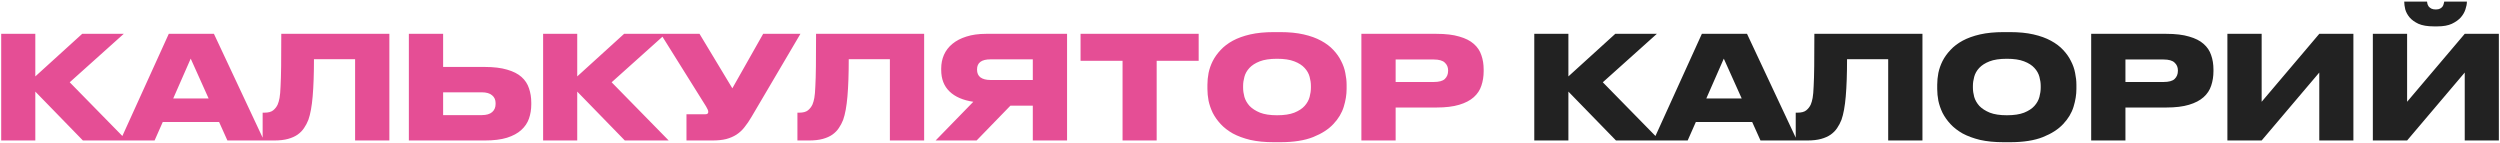
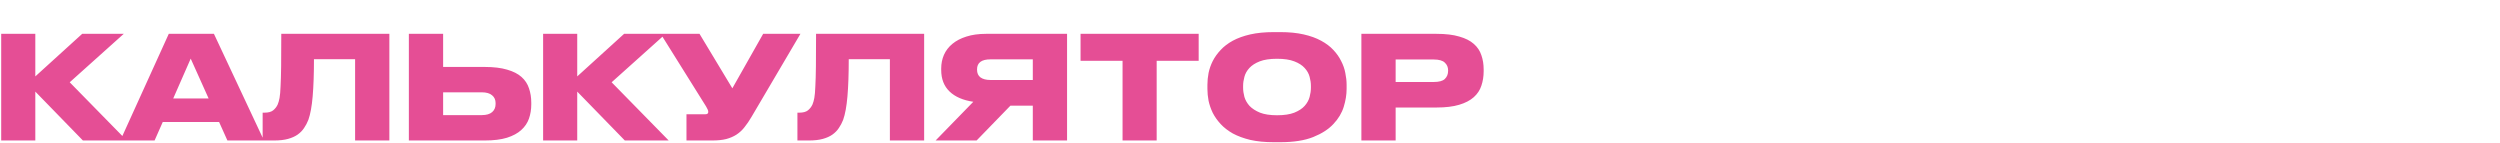
<svg xmlns="http://www.w3.org/2000/svg" width="872" height="50" viewBox="0 0 872 50" fill="none">
  <path d="M12.317 31.95V49H0.417V11.8H12.317V26.65L28.667 11.8H43.167L24.317 28.7L44.217 49H28.917L12.317 31.95ZM66.519 20.45L60.419 34.35H72.769L66.519 20.45ZM76.419 42.55H56.769L53.919 49H41.969L58.869 11.8H74.619L92.069 49H79.319L76.419 42.55ZM123.86 20.65H109.51C109.51 25.75 109.36 30.067 109.06 33.6C108.76 37.1 108.26 39.833 107.56 41.8C107.16 42.833 106.66 43.783 106.06 44.65C105.493 45.517 104.743 46.283 103.81 46.95C102.91 47.583 101.793 48.083 100.46 48.45C99.127 48.817 97.51 49 95.61 49H91.61V39.3H92.21C93.577 39.3 94.593 39.033 95.26 38.5C95.96 37.933 96.493 37.25 96.86 36.45C97.127 35.817 97.343 35.05 97.51 34.15C97.677 33.217 97.793 31.867 97.86 30.1C97.96 28.333 98.027 26 98.06 23.1C98.093 20.2 98.11 16.433 98.11 11.8H135.81V49H123.86V20.65ZM154.56 23.35H169.06C172.193 23.35 174.81 23.667 176.91 24.3C179.01 24.9 180.677 25.75 181.91 26.85C183.143 27.95 184.01 29.267 184.51 30.8C185.043 32.333 185.31 34.017 185.31 35.85V36.4C185.31 38.167 185.043 39.817 184.51 41.35C183.977 42.883 183.077 44.217 181.81 45.35C180.577 46.483 178.91 47.383 176.81 48.05C174.743 48.683 172.16 49 169.06 49H142.61V11.8H154.56V23.35ZM168.06 40.15C169.66 40.15 170.86 39.8 171.66 39.1C172.46 38.4 172.86 37.467 172.86 36.3V35.95C172.86 34.817 172.46 33.917 171.66 33.25C170.86 32.55 169.66 32.2 168.06 32.2H154.56V40.15H168.06ZM201.338 31.95V49H189.438V11.8H201.338V26.65L217.688 11.8H232.188L213.338 28.7L233.238 49H217.938L201.338 31.95ZM262.141 40.75C261.341 42.117 260.524 43.317 259.691 44.35C258.891 45.383 257.957 46.25 256.891 46.95C255.857 47.617 254.657 48.133 253.291 48.5C251.957 48.833 250.341 49 248.441 49H239.441V39.85H246.041C246.707 39.85 247.041 39.583 247.041 39.05V39C247.041 38.733 246.974 38.467 246.841 38.2C246.741 37.933 246.557 37.583 246.291 37.15L230.441 11.8H243.991L255.441 30.8L266.191 11.8H279.191L262.141 40.75ZM310.391 20.65H296.041C296.041 25.75 295.891 30.067 295.591 33.6C295.291 37.1 294.791 39.833 294.091 41.8C293.691 42.833 293.191 43.783 292.591 44.65C292.025 45.517 291.275 46.283 290.341 46.95C289.441 47.583 288.325 48.083 286.991 48.45C285.658 48.817 284.041 49 282.141 49H278.141V39.3H278.741C280.108 39.3 281.125 39.033 281.791 38.5C282.491 37.933 283.025 37.25 283.391 36.45C283.658 35.817 283.875 35.05 284.041 34.15C284.208 33.217 284.325 31.867 284.391 30.1C284.491 28.333 284.558 26 284.591 23.1C284.625 20.2 284.641 16.433 284.641 11.8H322.341V49H310.391V20.65ZM352.441 36.85L340.641 49H326.341L339.491 35.5C335.891 34.967 333.125 33.767 331.191 31.9C329.258 30.033 328.291 27.533 328.291 24.4V23.9C328.291 22.2 328.608 20.617 329.241 19.15C329.908 17.65 330.891 16.367 332.191 15.3C333.525 14.2 335.158 13.35 337.091 12.75C339.058 12.117 341.341 11.8 343.941 11.8H372.191V49H360.241V36.85H352.441ZM360.241 20.7H345.491C342.358 20.7 340.791 21.867 340.791 24.2V24.3C340.791 25.5 341.191 26.4 341.991 27C342.825 27.6 343.991 27.9 345.491 27.9H360.241V20.7ZM391.547 21.2H376.897V11.8H418.097V21.2H403.447V49H391.547V21.2ZM446.547 11.2C449.647 11.2 452.364 11.467 454.697 12C457.064 12.533 459.097 13.267 460.797 14.2C462.531 15.133 463.964 16.217 465.097 17.45C466.231 18.65 467.131 19.933 467.797 21.3C468.497 22.633 468.981 24.017 469.247 25.45C469.547 26.883 469.697 28.25 469.697 29.55V31.05C469.697 33.017 469.364 35.083 468.697 37.25C468.031 39.417 466.831 41.417 465.097 43.25C463.397 45.083 461.047 46.6 458.047 47.8C455.047 49 451.214 49.6 446.547 49.6H444.297C441.197 49.6 438.464 49.333 436.097 48.8C433.764 48.233 431.731 47.483 429.997 46.55C428.297 45.583 426.881 44.483 425.747 43.25C424.614 42.017 423.697 40.717 422.997 39.35C422.331 37.95 421.847 36.55 421.547 35.15C421.281 33.717 421.147 32.35 421.147 31.05V29.55C421.147 28.217 421.281 26.85 421.547 25.45C421.847 24.017 422.331 22.633 422.997 21.3C423.697 19.933 424.614 18.65 425.747 17.45C426.881 16.217 428.297 15.133 429.997 14.2C431.731 13.267 433.764 12.533 436.097 12C438.464 11.467 441.197 11.2 444.297 11.2H446.547ZM457.247 29.95C457.247 28.95 457.097 27.9 456.797 26.8C456.497 25.667 455.914 24.633 455.047 23.7C454.214 22.767 453.014 22 451.447 21.4C449.914 20.8 447.914 20.5 445.447 20.5C442.947 20.5 440.931 20.8 439.397 21.4C437.864 22 436.664 22.767 435.797 23.7C434.931 24.633 434.347 25.667 434.047 26.8C433.747 27.9 433.597 28.95 433.597 29.95V30.6C433.597 31.6 433.747 32.667 434.047 33.8C434.381 34.933 434.981 35.983 435.847 36.95C436.747 37.883 437.964 38.667 439.497 39.3C441.031 39.9 443.014 40.2 445.447 40.2C447.914 40.2 449.914 39.9 451.447 39.3C453.014 38.667 454.214 37.883 455.047 36.95C455.914 35.983 456.497 34.933 456.797 33.8C457.097 32.667 457.247 31.6 457.247 30.6V29.95ZM486.8 37.5V49H474.85V11.8H501.05C504.25 11.8 506.9 12.117 509 12.75C511.134 13.35 512.817 14.2 514.05 15.3C515.317 16.4 516.2 17.717 516.7 19.25C517.234 20.75 517.5 22.417 517.5 24.25V24.85C517.5 26.65 517.234 28.333 516.7 29.9C516.2 31.433 515.317 32.767 514.05 33.9C512.784 35.033 511.084 35.917 508.95 36.55C506.85 37.183 504.217 37.5 501.05 37.5H486.8ZM486.8 28.6H500.05C501.917 28.6 503.217 28.25 503.95 27.55C504.717 26.817 505.1 25.867 505.1 24.7V24.55C505.1 23.45 504.717 22.55 503.95 21.85C503.217 21.117 501.917 20.75 500.05 20.75H486.8V28.6Z" fill="#E54E95" />
-   <path d="M547.057 31.95V49H535.157V11.8H547.057V26.65L563.407 11.8H577.907L559.057 28.7L578.957 49H563.657L547.057 31.95ZM601.26 20.45L595.16 34.35H607.51L601.26 20.45ZM611.16 42.55H591.51L588.66 49H576.71L593.61 11.8H609.36L626.81 49H614.06L611.16 42.55ZM658.6 20.65H644.25C644.25 25.75 644.1 30.067 643.8 33.6C643.5 37.1 643 39.833 642.3 41.8C641.9 42.833 641.4 43.783 640.8 44.65C640.234 45.517 639.484 46.283 638.55 46.95C637.65 47.583 636.534 48.083 635.2 48.45C633.867 48.817 632.25 49 630.35 49H626.35V39.3H626.95C628.317 39.3 629.334 39.033 630 38.5C630.7 37.933 631.234 37.25 631.6 36.45C631.867 35.817 632.084 35.05 632.25 34.15C632.417 33.217 632.534 31.867 632.6 30.1C632.7 28.333 632.767 26 632.8 23.1C632.834 20.2 632.85 16.433 632.85 11.8H670.55V49H658.6V20.65ZM701.1 11.2C704.2 11.2 706.917 11.467 709.25 12C711.617 12.533 713.65 13.267 715.35 14.2C717.084 15.133 718.517 16.217 719.65 17.45C720.784 18.65 721.684 19.933 722.35 21.3C723.05 22.633 723.534 24.017 723.8 25.45C724.1 26.883 724.25 28.25 724.25 29.55V31.05C724.25 33.017 723.917 35.083 723.25 37.25C722.584 39.417 721.384 41.417 719.65 43.25C717.95 45.083 715.6 46.6 712.6 47.8C709.6 49 705.767 49.6 701.1 49.6H698.85C695.75 49.6 693.017 49.333 690.65 48.8C688.317 48.233 686.284 47.483 684.55 46.55C682.85 45.583 681.434 44.483 680.3 43.25C679.167 42.017 678.25 40.717 677.55 39.35C676.884 37.95 676.4 36.55 676.1 35.15C675.834 33.717 675.7 32.35 675.7 31.05V29.55C675.7 28.217 675.834 26.85 676.1 25.45C676.4 24.017 676.884 22.633 677.55 21.3C678.25 19.933 679.167 18.65 680.3 17.45C681.434 16.217 682.85 15.133 684.55 14.2C686.284 13.267 688.317 12.533 690.65 12C693.017 11.467 695.75 11.2 698.85 11.2H701.1ZM711.8 29.95C711.8 28.95 711.65 27.9 711.35 26.8C711.05 25.667 710.467 24.633 709.6 23.7C708.767 22.767 707.567 22 706 21.4C704.467 20.8 702.467 20.5 700 20.5C697.5 20.5 695.484 20.8 693.95 21.4C692.417 22 691.217 22.767 690.35 23.7C689.484 24.633 688.9 25.667 688.6 26.8C688.3 27.9 688.15 28.95 688.15 29.95V30.6C688.15 31.6 688.3 32.667 688.6 33.8C688.934 34.933 689.534 35.983 690.4 36.95C691.3 37.883 692.517 38.667 694.05 39.3C695.584 39.9 697.567 40.2 700 40.2C702.467 40.2 704.467 39.9 706 39.3C707.567 38.667 708.767 37.883 709.6 36.95C710.467 35.983 711.05 34.933 711.35 33.8C711.65 32.667 711.8 31.6 711.8 30.6V29.95ZM741.353 37.5V49H729.403V11.8H755.603C758.803 11.8 761.453 12.117 763.553 12.75C765.686 13.35 767.37 14.2 768.603 15.3C769.87 16.4 770.753 17.717 771.253 19.25C771.786 20.75 772.053 22.417 772.053 24.25V24.85C772.053 26.65 771.786 28.333 771.253 29.9C770.753 31.433 769.87 32.767 768.603 33.9C767.336 35.033 765.636 35.917 763.503 36.55C761.403 37.183 758.77 37.5 755.603 37.5H741.353ZM741.353 28.6H754.603C756.47 28.6 757.77 28.25 758.503 27.55C759.27 26.817 759.653 25.867 759.653 24.7V24.55C759.653 23.45 759.27 22.55 758.503 21.85C757.77 21.117 756.47 20.75 754.603 20.75H741.353V28.6ZM808.965 25.3L788.865 49H776.915V11.8H788.865V35.5L808.965 11.8H820.865V49H808.965V25.3ZM859.699 25.3L839.599 49H827.649V11.8H839.599V35.5L859.699 11.8H871.599V49H859.699V25.3ZM848.899 9.2C846.699 9.2 844.916 8.9 843.549 8.3C842.216 7.667 841.182 6.917 840.449 6.05C839.716 5.15 839.216 4.217 838.949 3.25C838.716 2.25 838.599 1.383 838.599 0.65V0.55H846.549C846.582 0.783 846.632 1.067 846.699 1.4C846.799 1.7 846.949 2 847.149 2.3C847.382 2.567 847.682 2.8 848.049 3C848.449 3.2 848.966 3.3 849.599 3.3H849.649C850.249 3.3 850.732 3.2 851.099 3C851.466 2.8 851.749 2.567 851.949 2.3C852.149 2 852.282 1.7 852.349 1.4C852.449 1.067 852.516 0.783 852.549 0.55H860.449V0.65C860.449 1.383 860.282 2.25 859.949 3.25C859.649 4.217 859.116 5.15 858.349 6.05C857.582 6.917 856.532 7.667 855.199 8.3C853.899 8.9 852.232 9.2 850.199 9.2H848.899Z" fill="#222222" />
</svg>